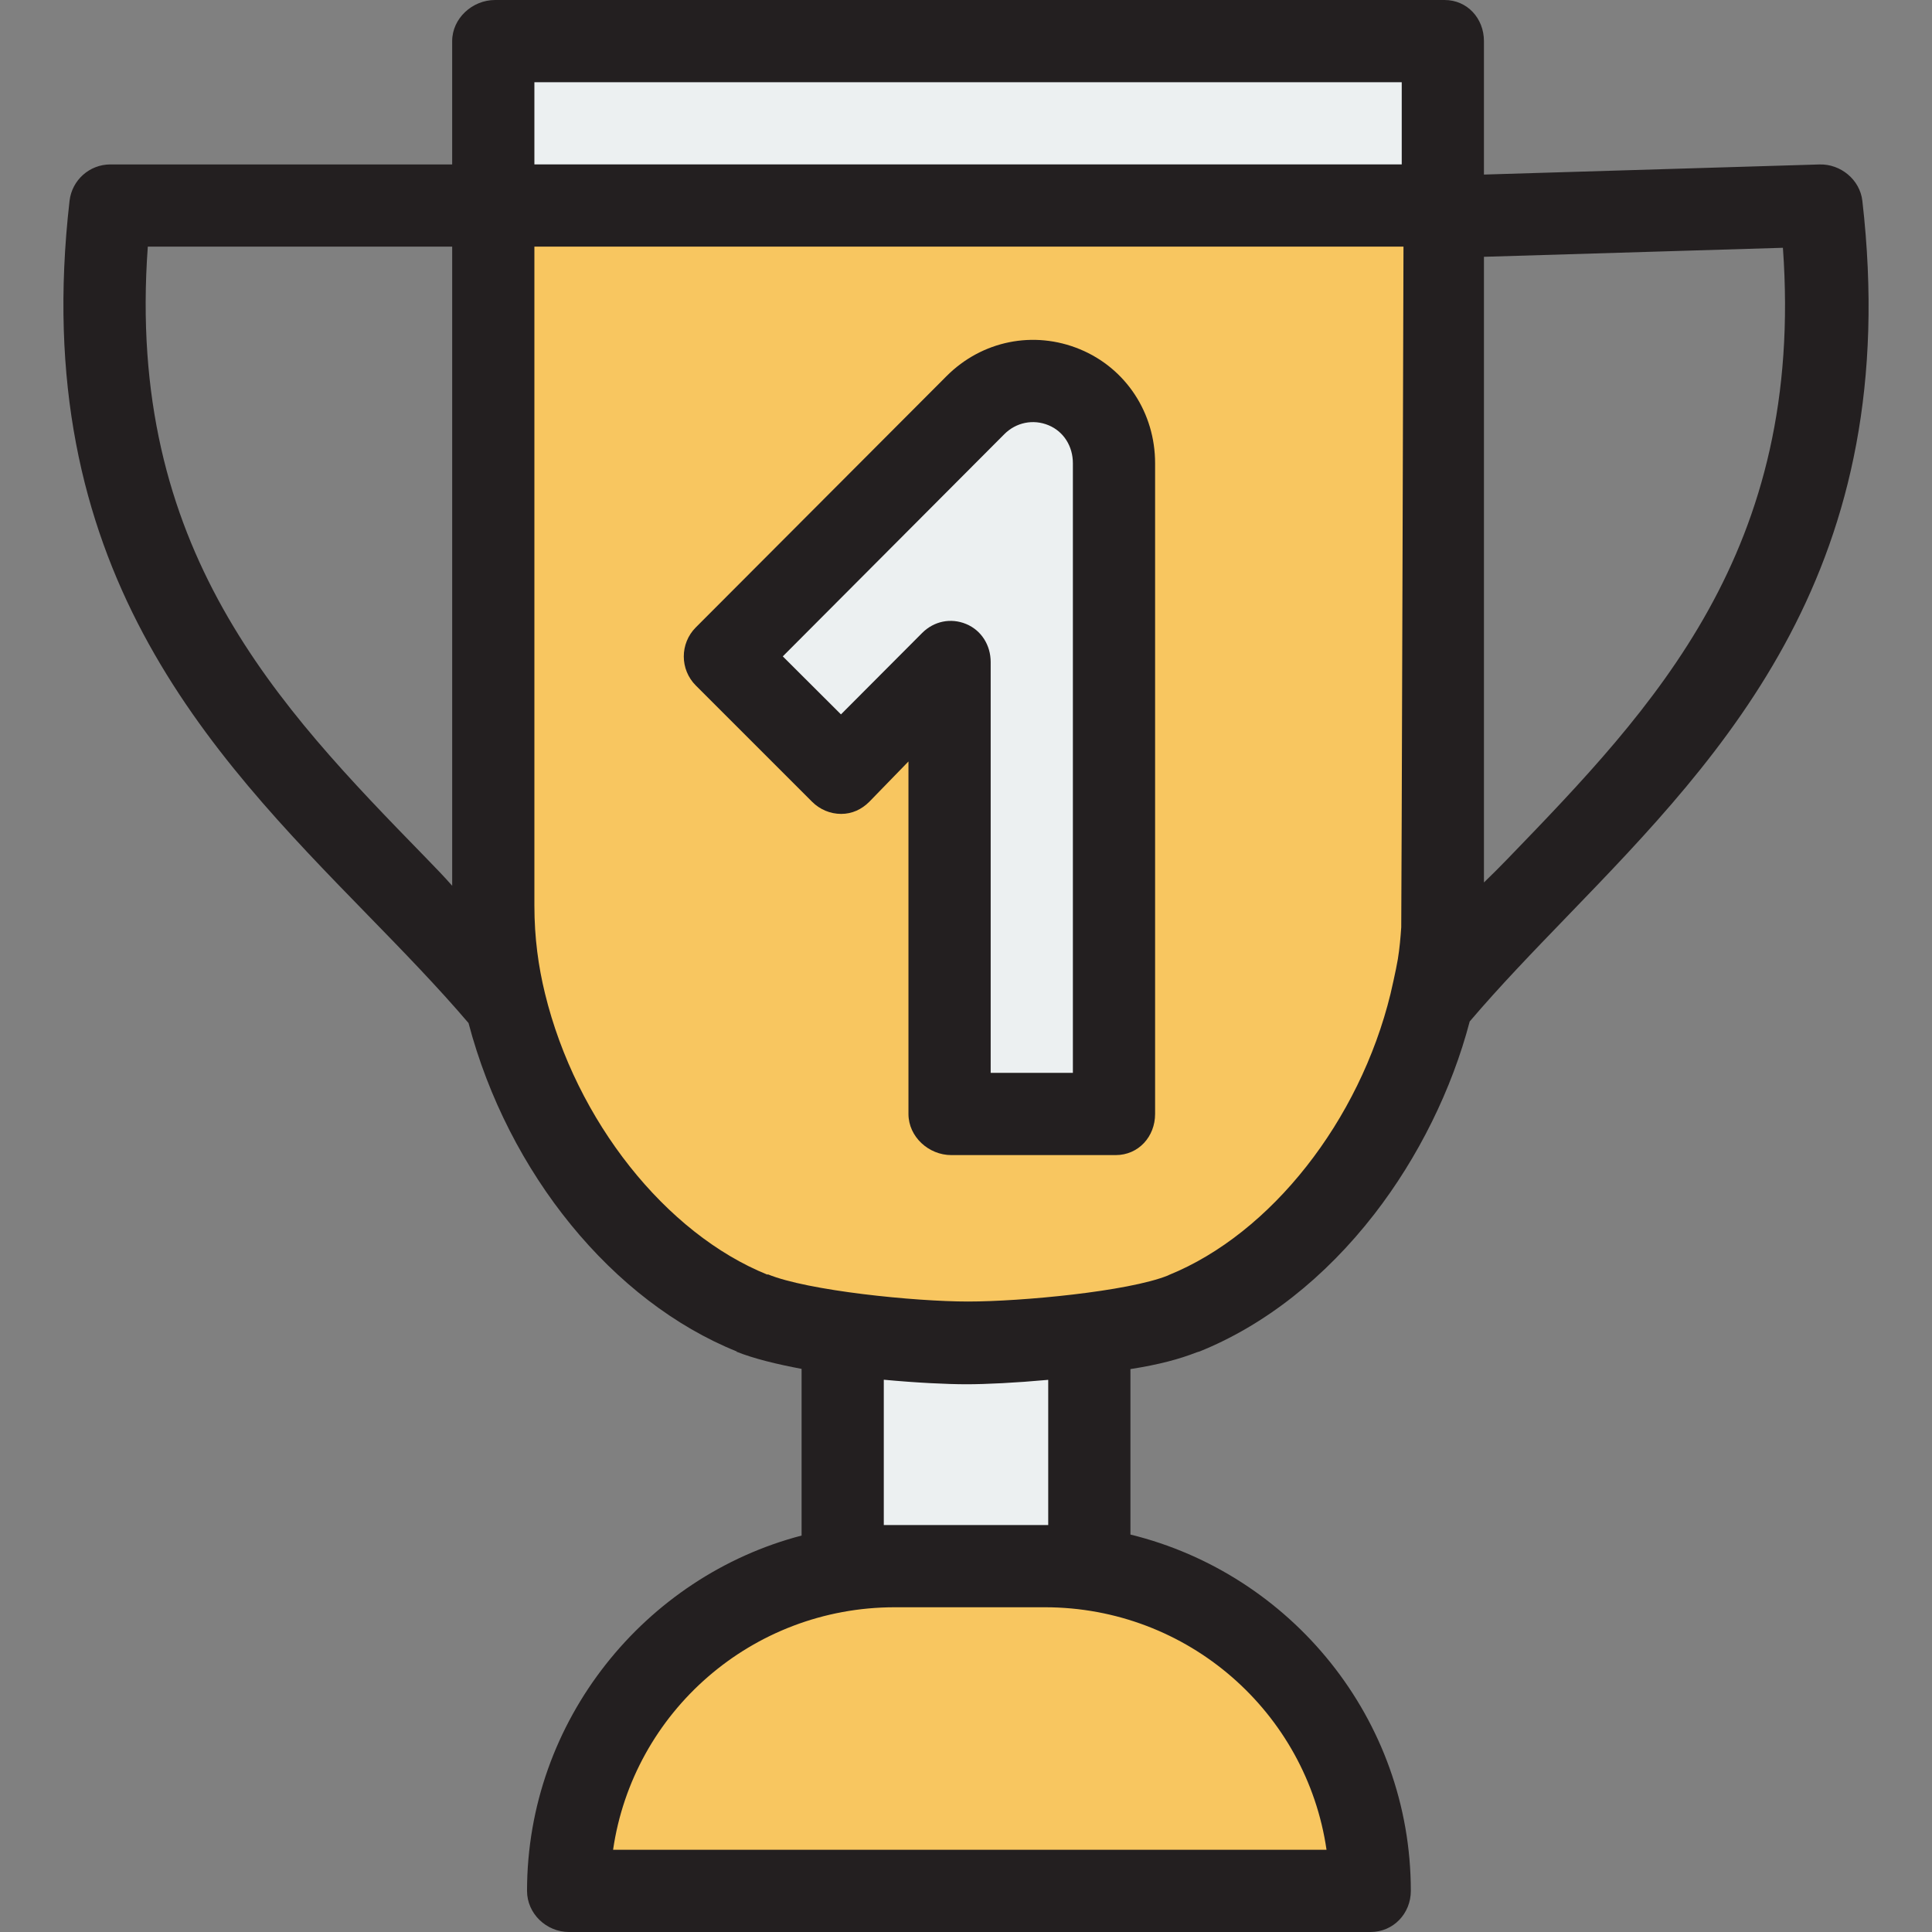
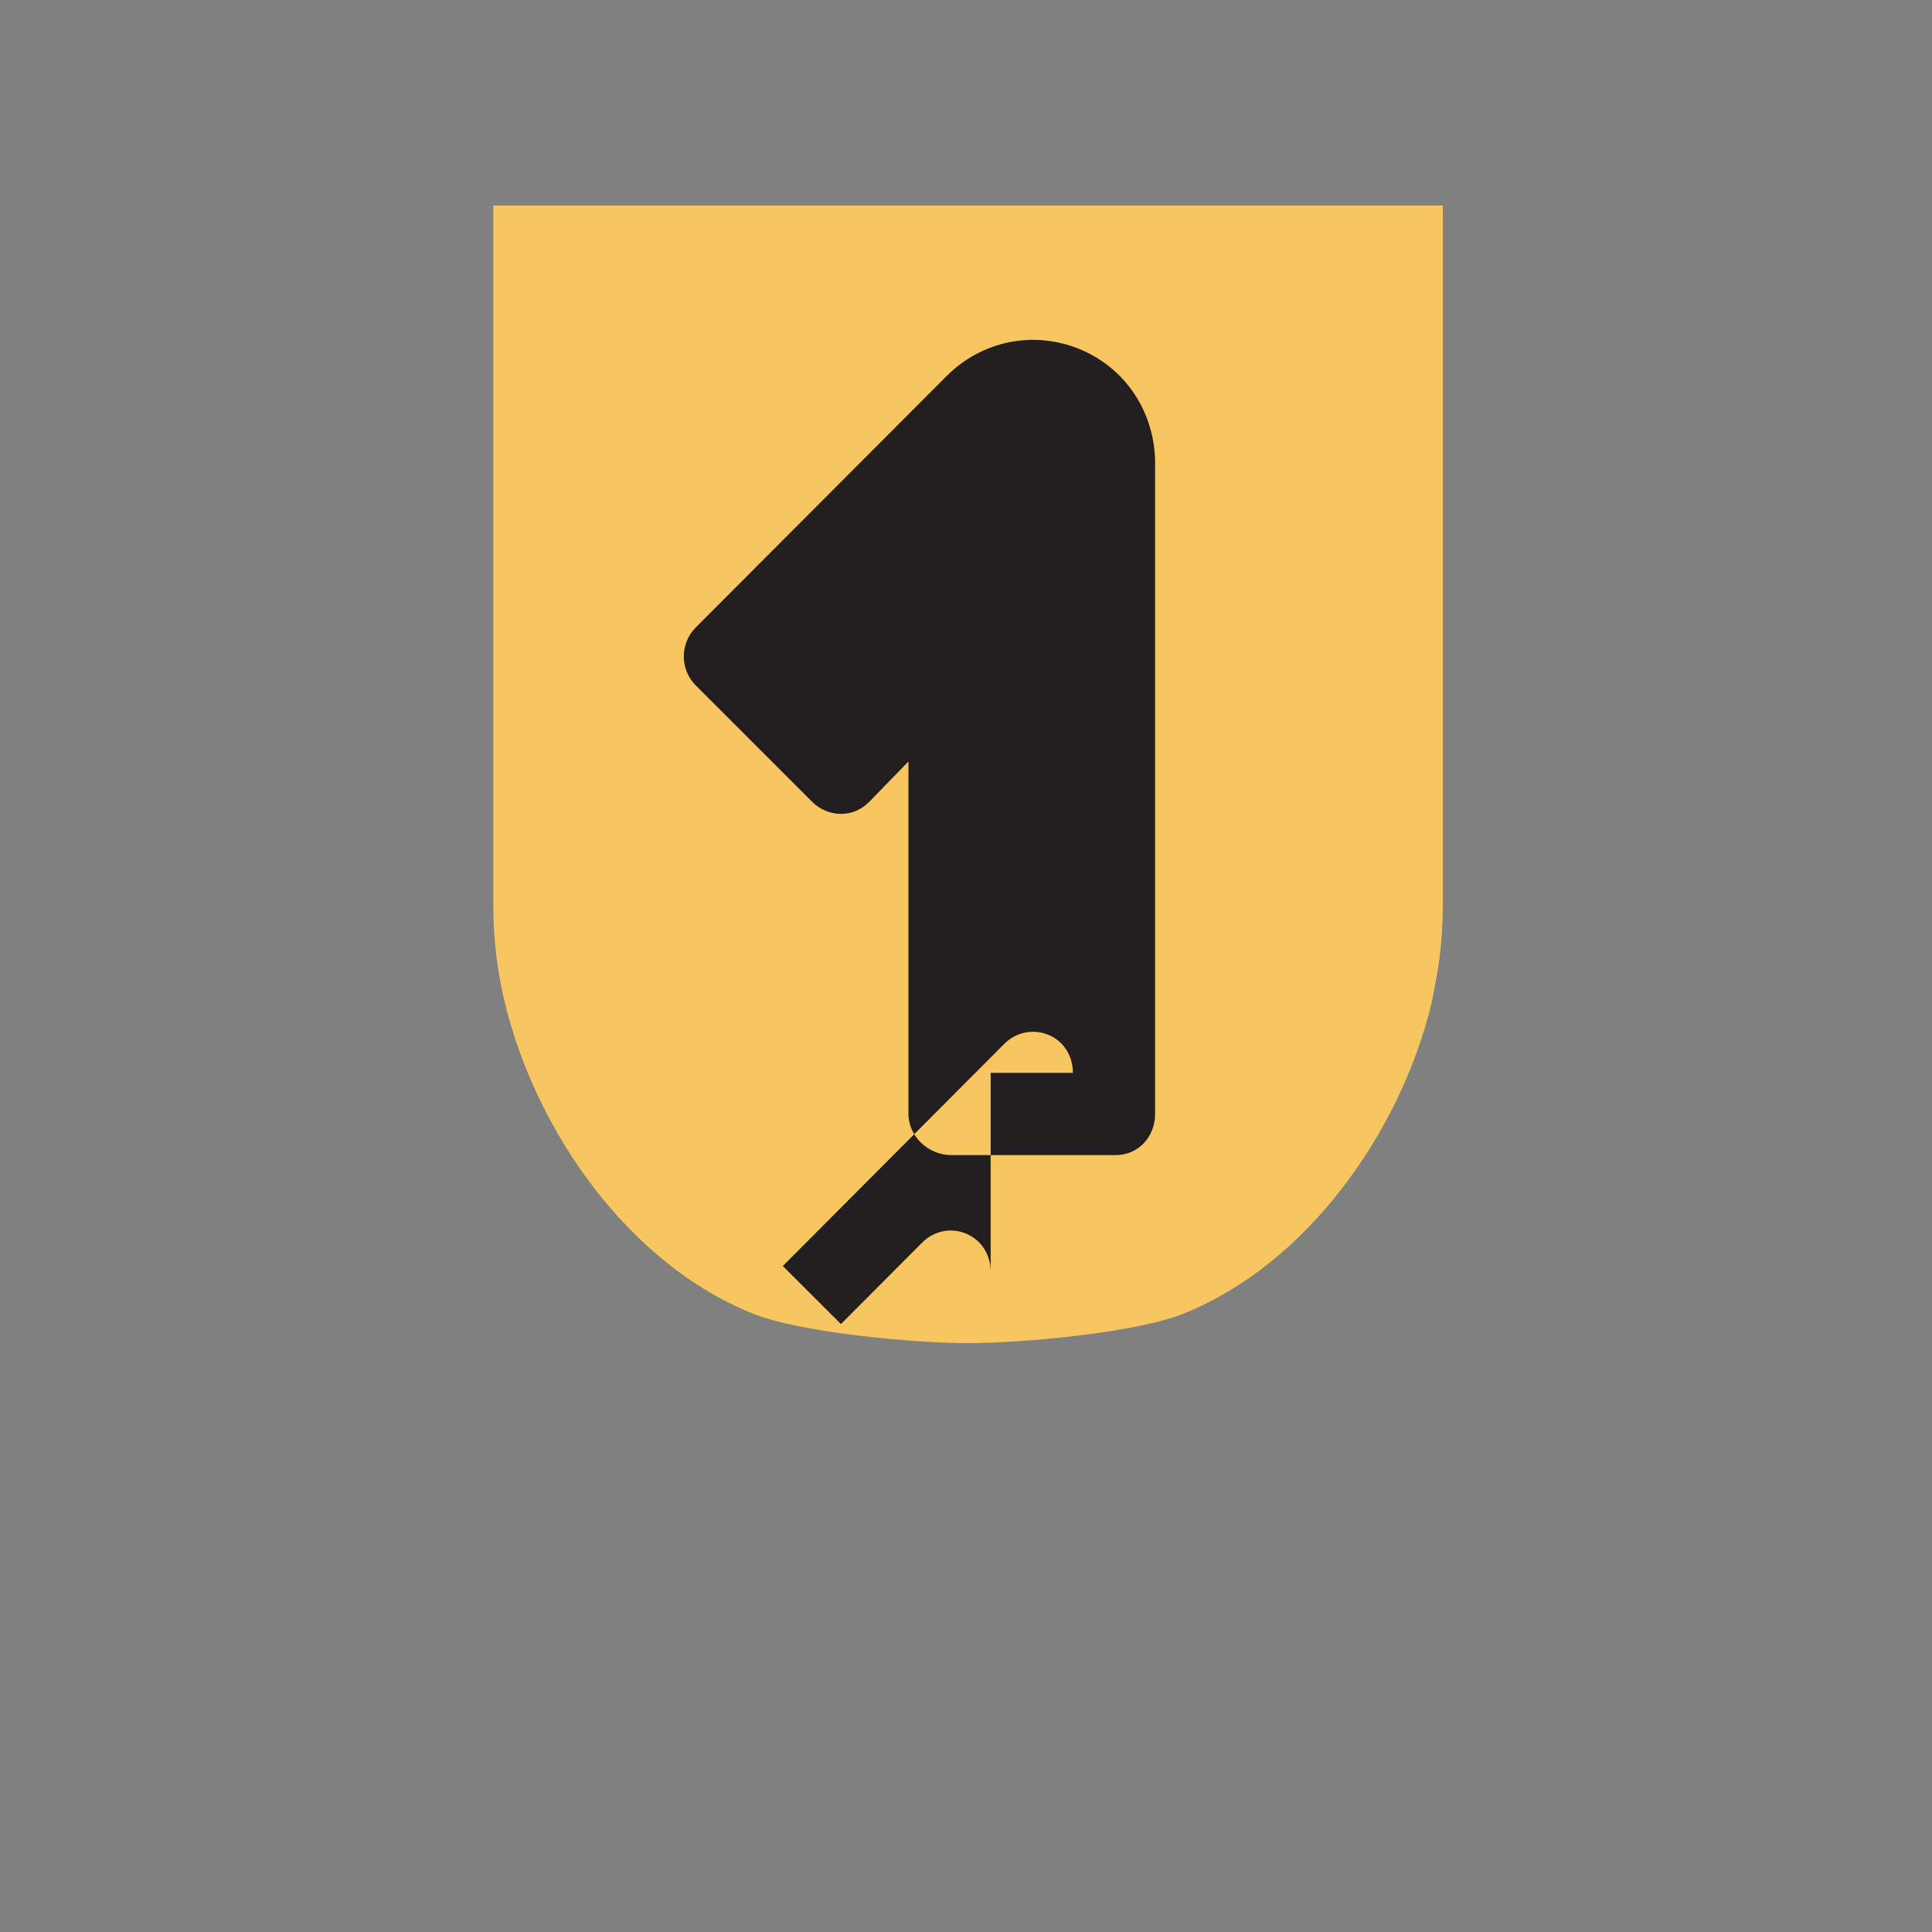
<svg xmlns="http://www.w3.org/2000/svg" version="1.1" id="Layer_1" viewBox="0 0 511.999 511.999" xml:space="preserve">
  <rect x="0" y="0" width="511.999" height="511.999" fill="#808080" stroke="none" />
-   <rect x="223.319" y="356.221" style="fill:#ECF0F1;" width="65.362" height="56.647" />
  <g>
    <path style="fill:#F8C660;" d="M382.368,54.468v185.464c0,4.885-0.319,9.692-0.941,14.406c-0.501,3.802-2.035,11.488-2.068,11.619   c-8.399,34.467-33.19,69.087-65.587,82.116c-0.065,0.022-0.09,0.054-0.156,0.065c-12.56,5.044-42.667,7.811-57.036,7.811   c-14.423,0-44.569-2.789-57.173-7.865c-0.022-0.011-0.029-0.011-0.051-0.022c-32.398-13.04-57.115-47.66-65.514-82.127   c-2.037-8.334-3.116-17.038-3.116-26.003V54.468H382.368z" />
-     <path style="fill:#F8C660;" d="M363.221,501.106c0-47.68-38.652-86.332-86.332-86.332h-39.762   c-47.68,0-86.332,38.652-86.332,86.332H363.221z" />
  </g>
  <g>
-     <rect x="131.192" y="10.894" style="fill:#ECF0F1;" width="251.643" height="43.574" />
-     <path style="fill:#ECF0F1;" d="M192.106,173.955l66.451-66.588c6.228-6.24,15.328-8.112,23.476-4.743   c8.147,3.369,13.187,11.317,13.187,20.132v172.461h-43.574V175.432l-28.968,29.303L192.106,173.955z" />
-   </g>
+     </g>
  <g>
-     <path style="fill:#231F20;" d="M295.681,306.111h-43.574c-6.015,0-11.355-4.878-11.355-10.894v-93.419l-10.358,10.659   c-2.041,2.048-4.583,3.236-7.474,3.236c-0.004,0-0.009,0-0.012,0c-2.888,0-5.657-1.18-7.7-3.221l-30.801-30.797   c-4.254-4.25-4.258-11.152-0.011-15.408l66.451-66.593c9.369-9.387,23.103-12.182,35.35-7.116   c12.238,5.061,19.916,16.912,19.916,30.197v172.461C306.113,301.232,301.696,306.111,295.681,306.111z M262.538,284.323h21.787   V122.757c0-4.435-2.393-8.386-6.456-10.066c-4.071-1.685-8.599-0.752-11.717,2.372l-58.704,58.882l15.414,15.374l21.513-21.576   c3.112-3.124,7.582-4.063,11.653-2.379c4.075,1.684,6.51,5.658,6.51,10.068v108.891H262.538z" />
-     <path style="fill:#231F20;" d="M317.116,358.388c0.161-0.058,0.439-0.119,0.6-0.185c0.021-0.008,0.098-0.016,0.119-0.023   c17.215-6.922,33.277-19.527,46.397-36.451c11.619-14.99,20.544-33.052,25.253-51.03c7.968-9.354,16.709-18.409,25.932-27.957   c41.846-43.314,89.278-92.407,78.126-189.516c-0.646-5.625-5.767-9.811-11.381-9.645l-88.902,2.678V10.894   C393.261,4.878,388.845,0,382.829,0H131.186c-6.015,0-11.356,4.878-11.356,10.894v32.681H29.255   c-5.536,0-10.191,4.153-10.823,9.651C7.324,149.997,55.179,199.109,97.403,242.441c9.545,9.794,18.58,19.082,26.76,28.674   c10.512,39.805,38.198,73.799,71.129,87.052c0.033,0.014-0.164,0.026-0.132,0.039c4.548,1.826,10.73,3.336,17.266,4.556v44.177   c-41.396,10.797-72.756,48.922-72.756,94.167c0,6.015,5.109,10.894,11.125,10.894H363.22c6.015,0,10.663-4.878,10.663-10.894   c0-45.636-31.822-84.02-74.308-94.434v-43.851C307.202,361.631,312.578,360.161,317.116,358.388z M399.524,227.604   c-2.001,2.071-4.084,4.157-6.263,6.256V68.055l79.227-2.389C478.284,145.96,438.327,187.439,399.524,227.604z M141.619,21.787   h229.855v21.787H141.619L141.619,21.787L141.619,21.787z M39.17,65.362h80.662v169.371c-2.179-2.477-4.594-4.971-7.055-7.497   C73.584,187.015,33.339,145.478,39.17,65.362z M203.484,337.702c-0.033,0-0.068,0.112-0.1,0.098   c-26.9-10.849-50.728-40.744-58.958-74.521c-1.733-7.09-2.806-14.68-2.806-23.347V65.362h230.317c0,0-0.523,179.346-0.594,180.372   c-0.188,2.746-0.428,5.543-0.893,8.413c-0.465,2.87-1.948,9.231-1.948,9.231c-8.192,33.612-31.664,63.525-58.737,74.508   c-0.125,0.045-0.154,0.093-0.278,0.142c-10.519,4.225-38.812,6.889-52.942,6.889c-14.149,0-42.509-2.858-53.072-7.216h0.011   V337.702z M351.543,490.213H162.473c5.295-36.453,36.756-64.272,74.654-64.272h39.762   C314.787,425.94,346.248,453.759,351.543,490.213z M277.789,404.153c0-0.005-0.444,0-0.9,0h-39.762c-0.819,0-1.824-0.021-2.913,0   v-38.512c8.715,0.815,16.765,1.202,21.918,1.202c5.102,0,12.942-0.377,21.657-1.172V404.153z" />
+     <path style="fill:#231F20;" d="M295.681,306.111h-43.574c-6.015,0-11.355-4.878-11.355-10.894v-93.419l-10.358,10.659   c-2.041,2.048-4.583,3.236-7.474,3.236c-0.004,0-0.009,0-0.012,0c-2.888,0-5.657-1.18-7.7-3.221l-30.801-30.797   c-4.254-4.25-4.258-11.152-0.011-15.408l66.451-66.593c9.369-9.387,23.103-12.182,35.35-7.116   c12.238,5.061,19.916,16.912,19.916,30.197v172.461C306.113,301.232,301.696,306.111,295.681,306.111z M262.538,284.323h21.787   c0-4.435-2.393-8.386-6.456-10.066c-4.071-1.685-8.599-0.752-11.717,2.372l-58.704,58.882l15.414,15.374l21.513-21.576   c3.112-3.124,7.582-4.063,11.653-2.379c4.075,1.684,6.51,5.658,6.51,10.068v108.891H262.538z" />
  </g>
</svg>